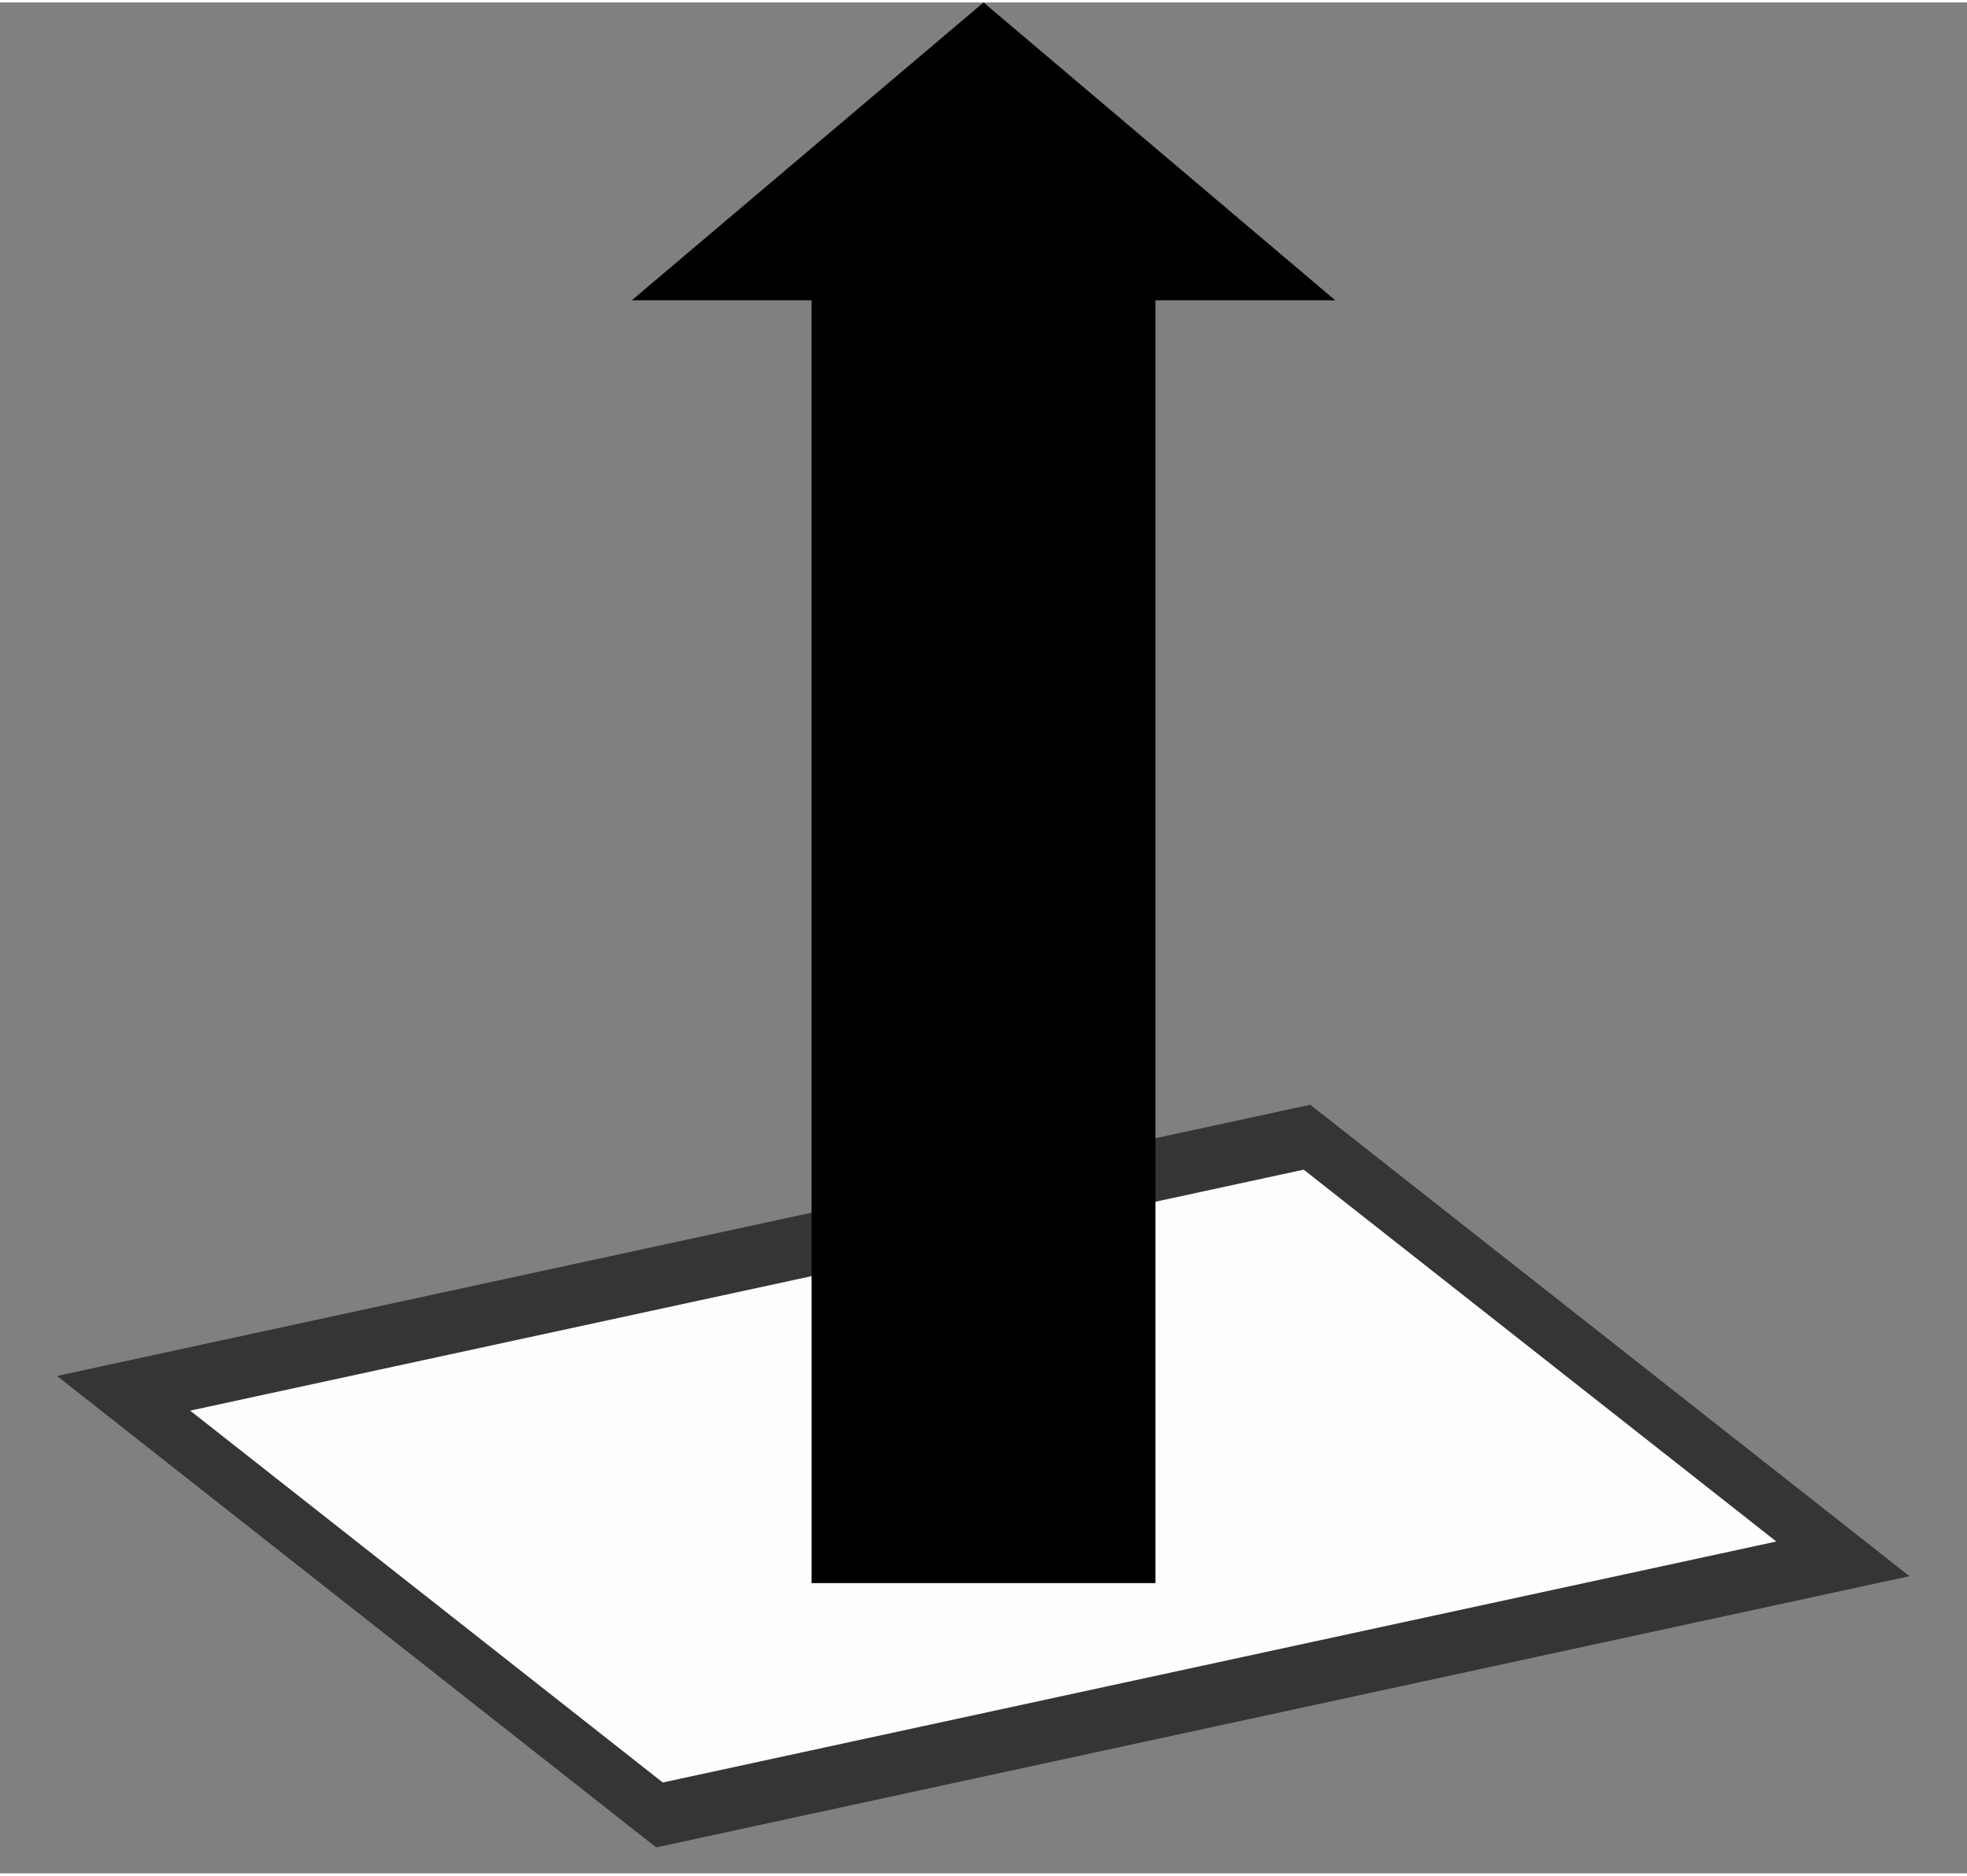
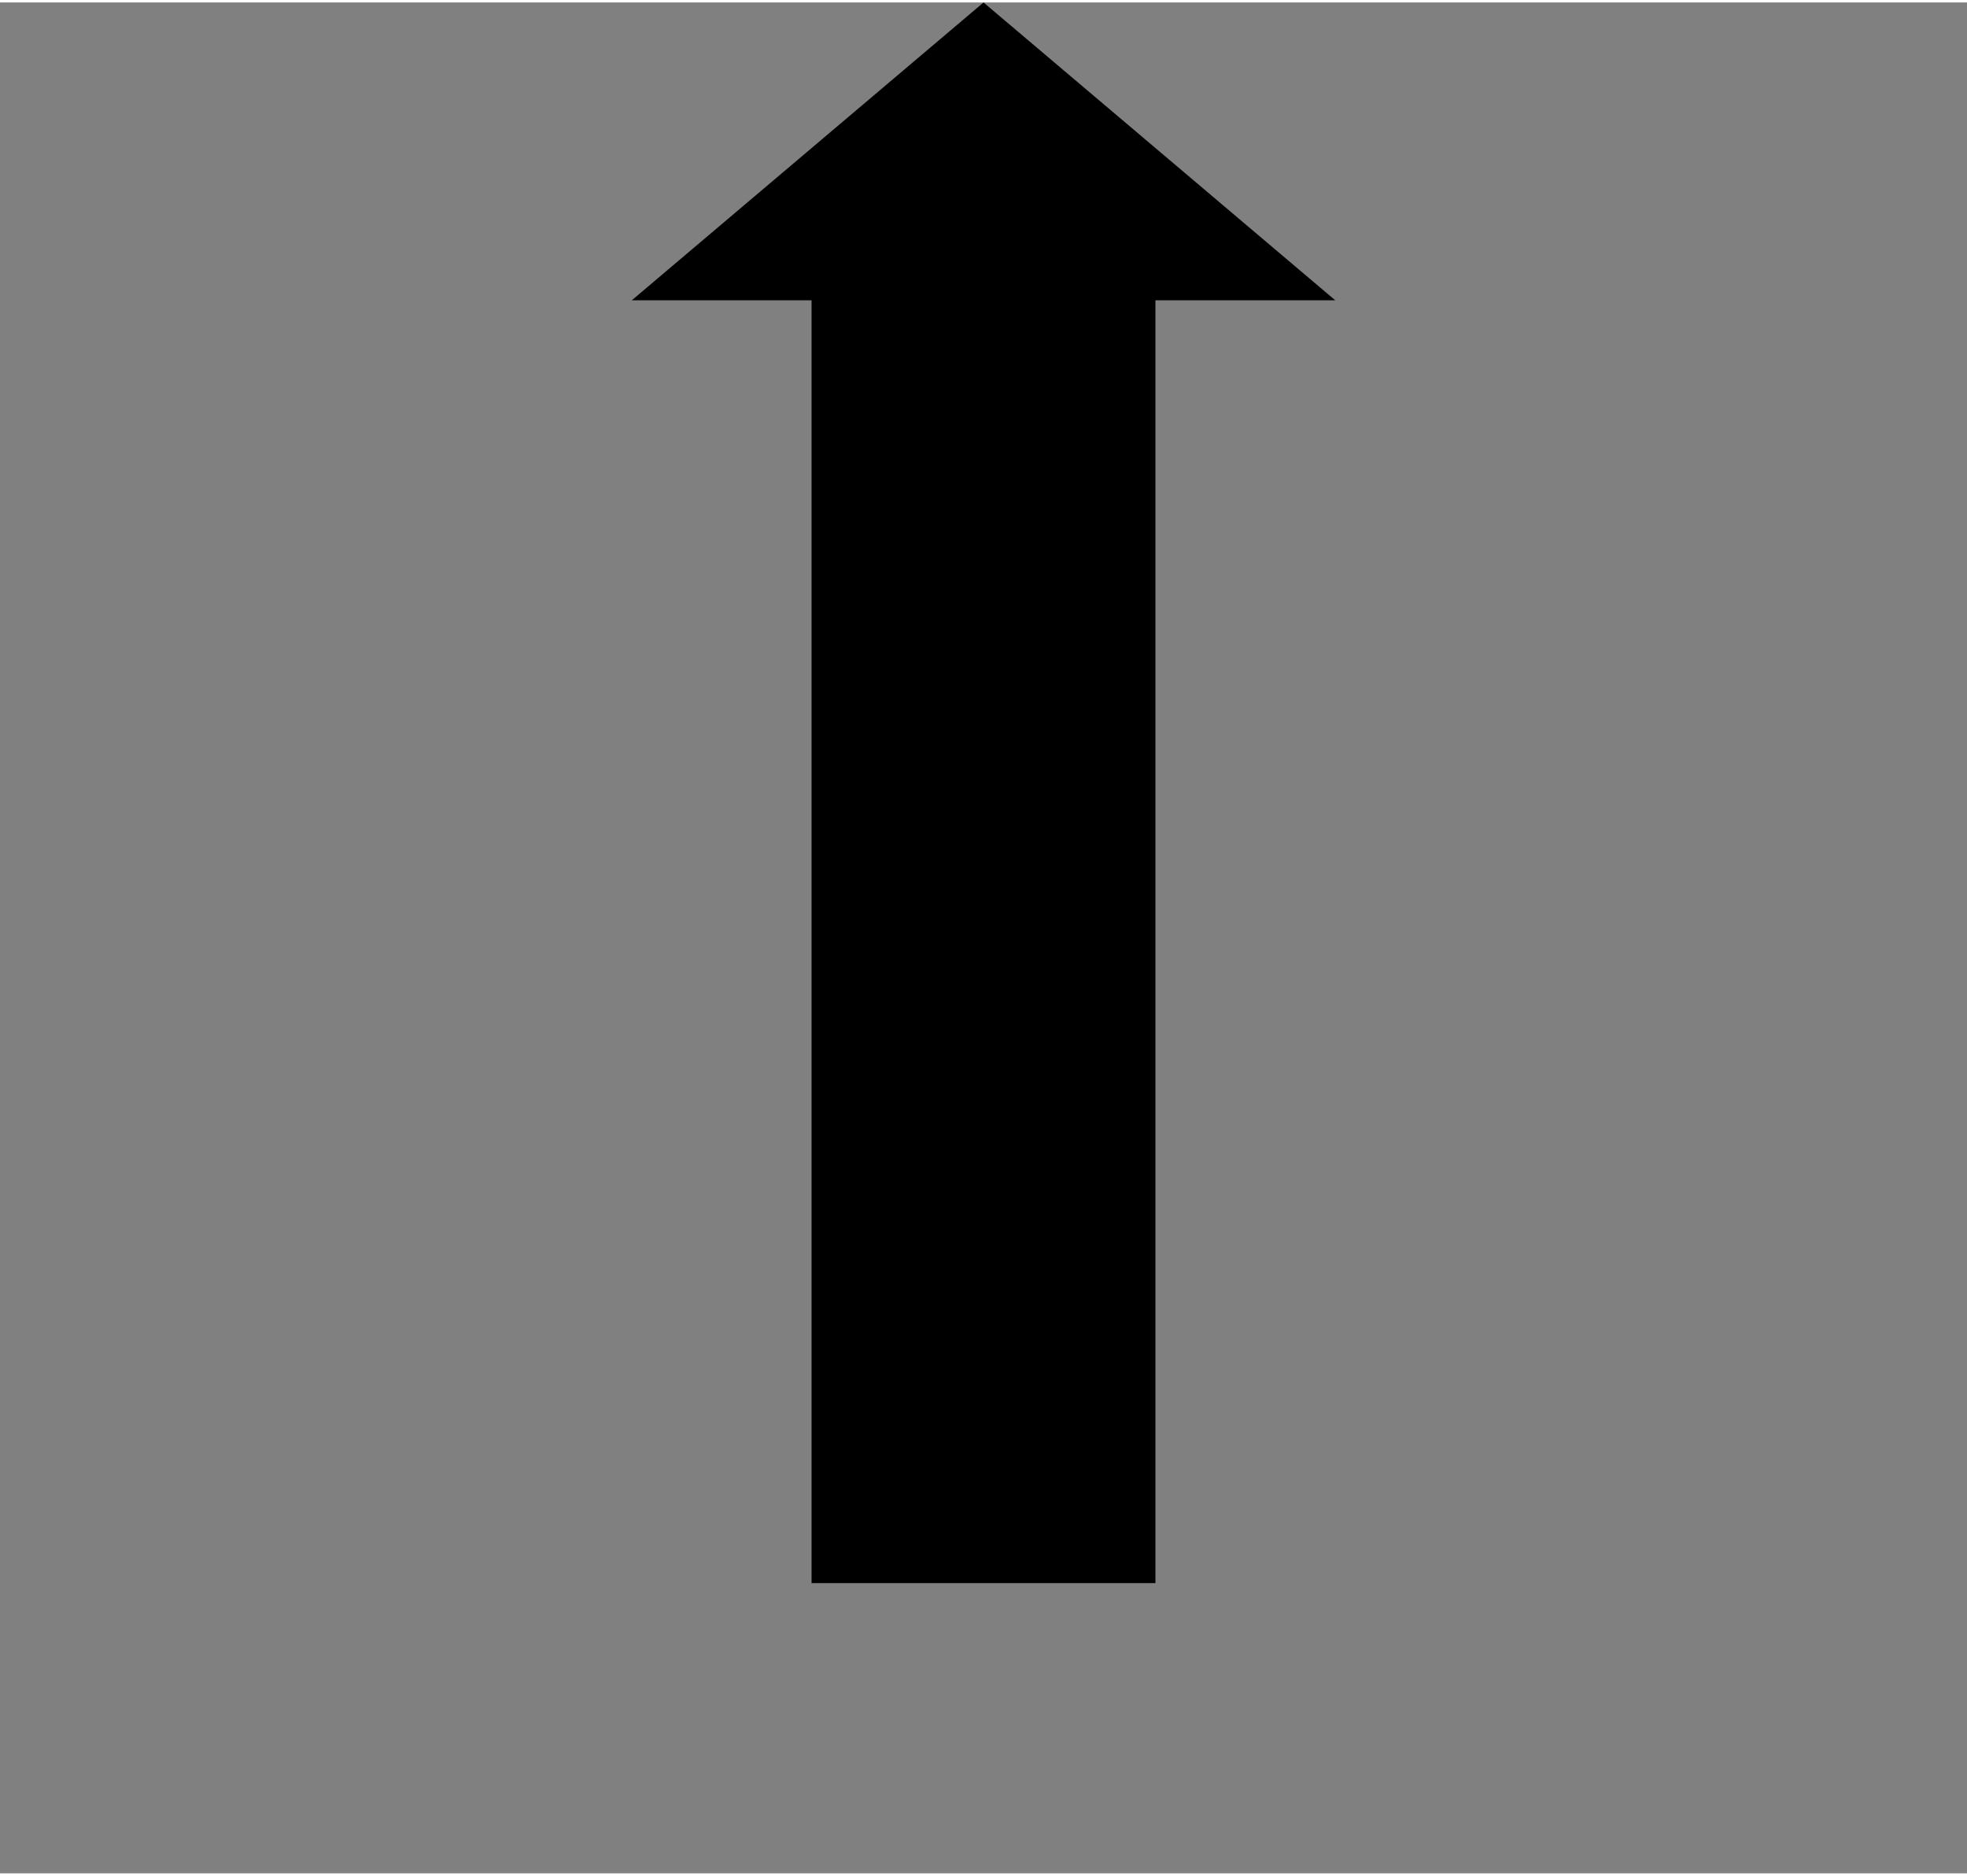
<svg xmlns="http://www.w3.org/2000/svg" xml:space="preserve" width="215px" height="205px" version="1.1" style="shape-rendering:geometricPrecision; text-rendering:geometricPrecision; image-rendering:optimizeQuality; fill-rule:evenodd; clip-rule:evenodd" viewBox="0 0 331.83 315.57">
  <rect x="0" y="0" width="331.83" height="315.57" fill="#808080" stroke="none" />
  <defs>
    <style type="text/css">
   
    .str0 {stroke:#373435;stroke-width:18.22;stroke-miterlimit:22.926}
    .str1 {stroke:black;stroke-width:3.64;stroke-miterlimit:22.926}
    .fil0 {fill:#FEFEFE}
    .fil1 {fill:black}
   
  </style>
  </defs>
  <g id="Layer_x0020_1">
-     <rect class="fil0 str0" transform="matrix(0.647 -0.14 0.586 0.461 20.847 234.6)" width="308.56" height="154.28" />
    <polygon class="fil1 str1" points="138.73,94.45 138.73,48.42 111.55,48.42 165.92,2.39 220.29,48.42 193.1,48.42 193.1,94.45 193.1,264.8 138.73,264.8 " />
  </g>
</svg>